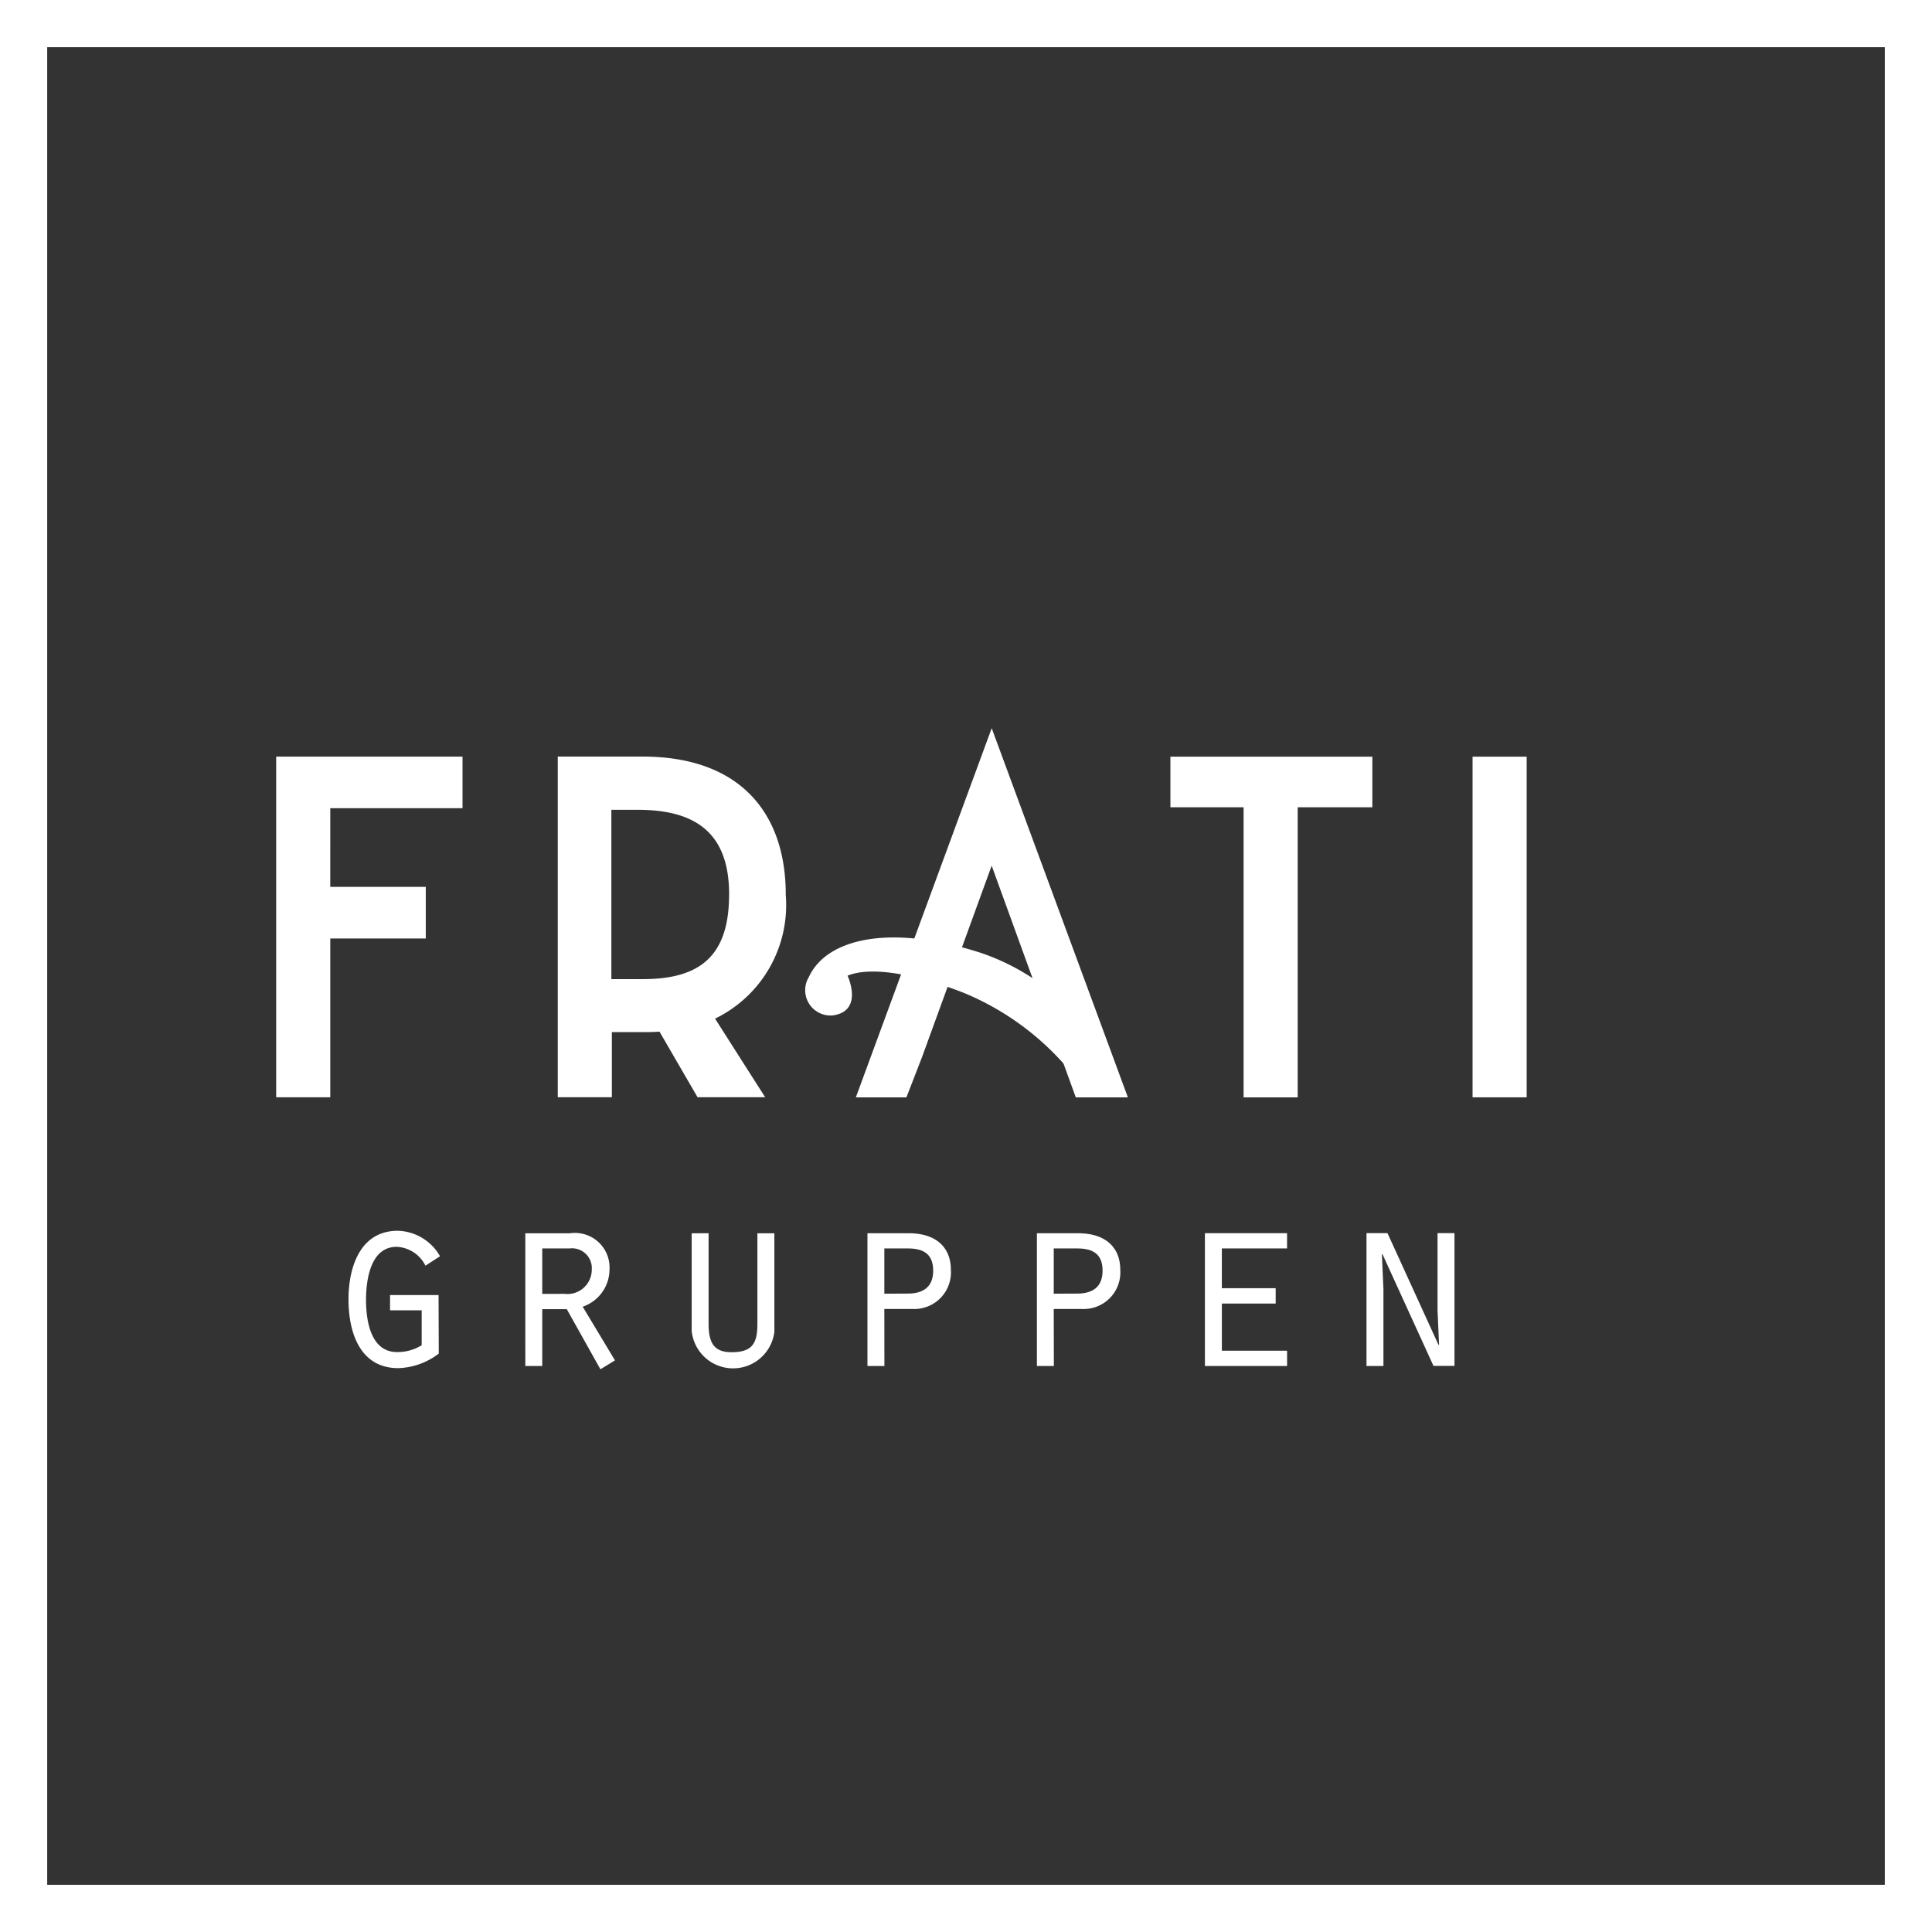
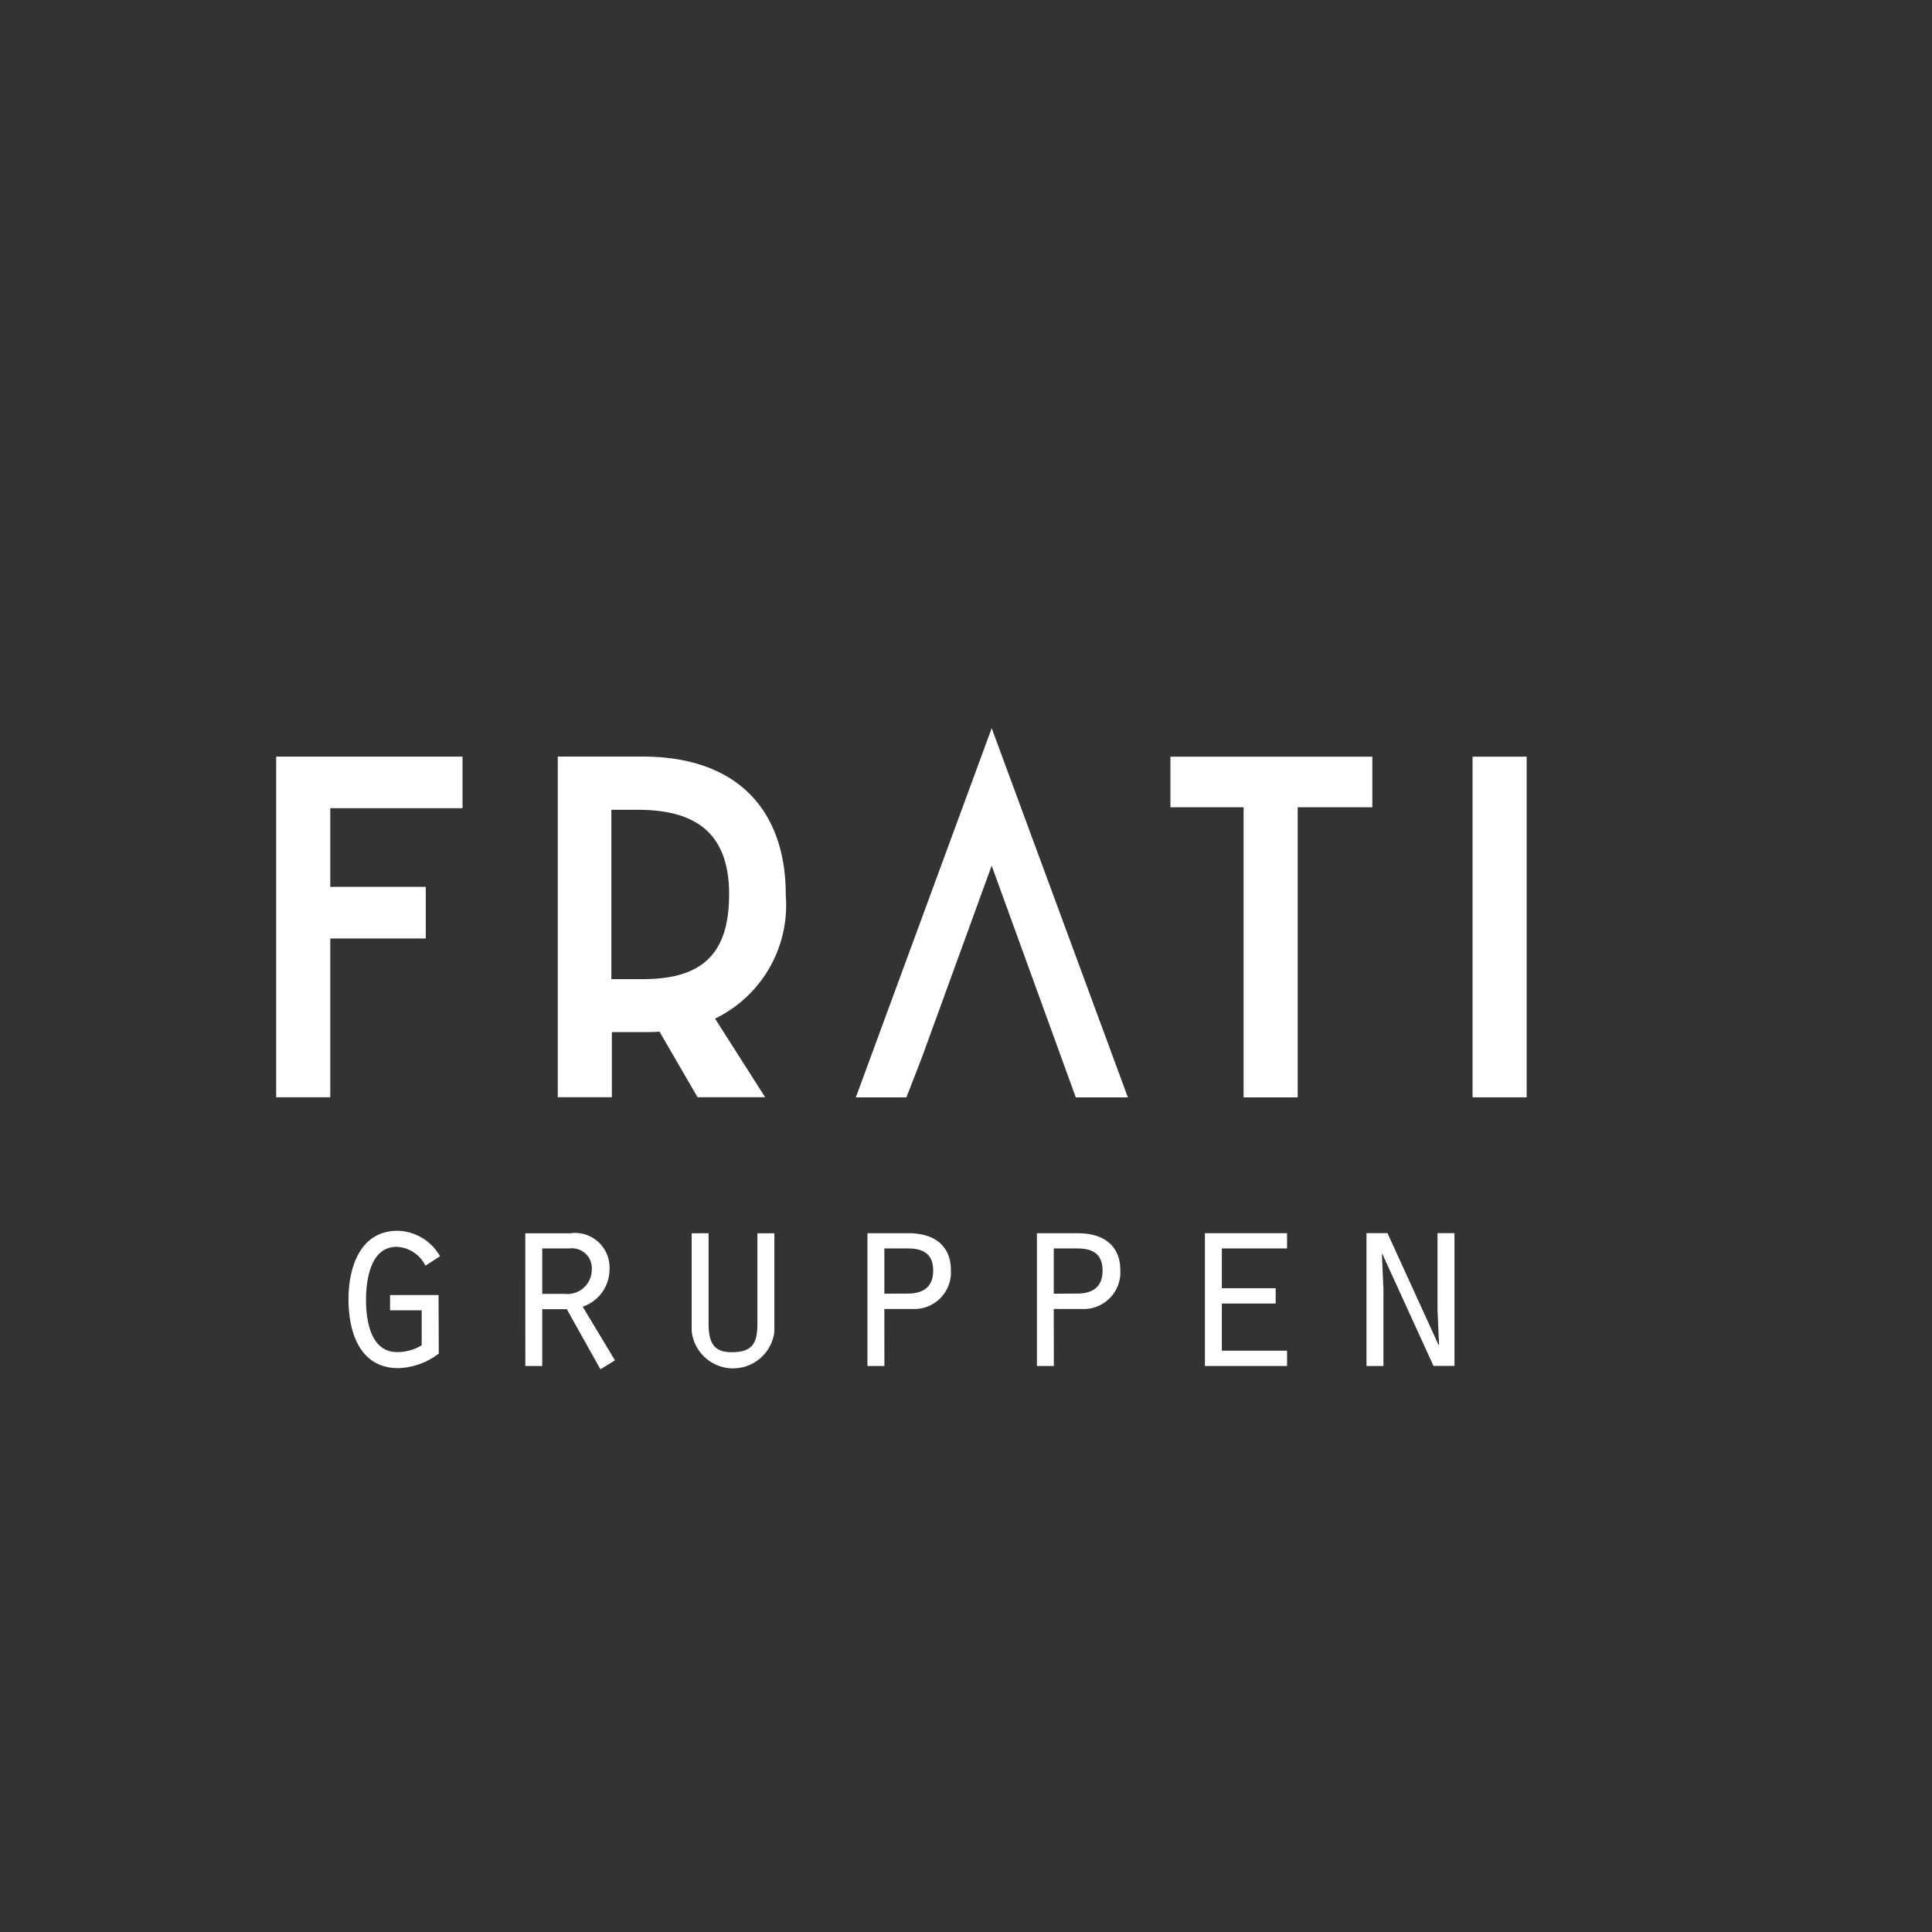
<svg xmlns="http://www.w3.org/2000/svg" width="66.353" height="66.353" viewBox="0 0 66.353 66.353">
  <rect x="0" y="0" width="66.353" height="66.353" fill="#333333" stroke="none" />
  <defs>
    <style>.a{fill:#fff;}</style>
  </defs>
  <g transform="translate(-226.521 -350.579)">
-     <path class="a" d="M292.874,416.932H226.521V350.579h66.353Zm-64.732-1.621h63.111V352.2H228.142Z" />
    <path class="a" d="M287.019,445.437h.582V442.8l-.052-1.191.017-.017,1.754,3.842h.721v-4.56h-.582v2.643l.052,1.182-.017.017-1.754-3.842h-.721Zm-5.549,0h2.822v-.525h-2.24v-1.62H283.9v-.526h-1.849V441.4h2.24v-.525H281.47Zm-5.192-2.483V441.4h.8c.478,0,.877.141.877.762,0,.525-.3.788-.877.788Zm0,.525h.972a1.259,1.259,0,0,0,1.312-1.359c0-.665-.409-1.243-1.459-1.243H275.7v4.56h.582Zm-5.818-.525V441.4h.8c.478,0,.877.141.877.762,0,.525-.3.788-.877.788Zm0,.525h.972a1.259,1.259,0,0,0,1.312-1.359c0-.665-.408-1.243-1.459-1.243H269.88v4.56h.582Zm-6.617-2.6v3.352a1.429,1.429,0,0,0,2.84.035v-3.387H266.1v3.105c0,.656-.156.98-.886.98-.6,0-.79-.315-.79-.98v-3.107Zm-5.713,4.558h.581v-1.952h.843l1.155,2.065.5-.306L260.1,443.4a1.353,1.353,0,0,0,.921-1.278,1.187,1.187,0,0,0-1.355-1.243h-1.537Zm.581-2.477V441.4h.937a.68.68,0,0,1,.764.718.836.836,0,0,1-.937.841ZM255.15,443h-1.666v.525h1.086v1.2a1.593,1.593,0,0,1-.843.234c-.912,0-1.068-1.085-1.068-1.794,0-.692.156-1.821,1.051-1.821a1.162,1.162,0,0,1,.99.648l.5-.324a1.72,1.72,0,0,0-1.45-.875c-1.294,0-1.693,1.252-1.693,2.355,0,1.12.382,2.363,1.711,2.363a2.406,2.406,0,0,0,1.389-.5Z" transform="translate(-13.567 -47.944)" />
-     <path class="a" d="M285.656,420.66a.869.869,0,0,0,.836,1.305c1.066-.153.5-1.363.5-1.363.872-.355,2.459,0,3.95.573a9.418,9.418,0,0,1,3.9,2.965l-.612-2.771a7.7,7.7,0,0,0-2.647-1.546c-3.19-1.031-5.342-.469-5.926.838" transform="translate(-31.362 -36.514)" />
    <path class="a" d="M289.709,404.929h-1.858v11.7h1.858Zm-9.722,1.738v9.963h1.858v-9.963h2.564v-1.738h-6.935v1.738Zm-5.763,9.963h1.789l-4.677-12.679-4.666,12.679h1.737l.534-1.377,2.394-6.58Zm-11.907-6.969c0,2.082-.963,2.908-2.959,2.908h-1.084v-5.815h.912c2.015,0,3.132.826,3.132,2.905m1.945,0c0-2.753-1.531-4.733-4.92-4.733h-2.91v11.7h1.858v-2.237h1.05c.206,0,.4,0,.585-.017l1.308,2.254h2.322l-1.721-2.7a4.33,4.33,0,0,0,2.426-4.267m-15.641-2.96h4.542v-1.772h-6.4v11.7h1.858v-5.453h3.28V409.4h-3.28Z" transform="translate(-10.756 -28.363)" />
  </g>
</svg>